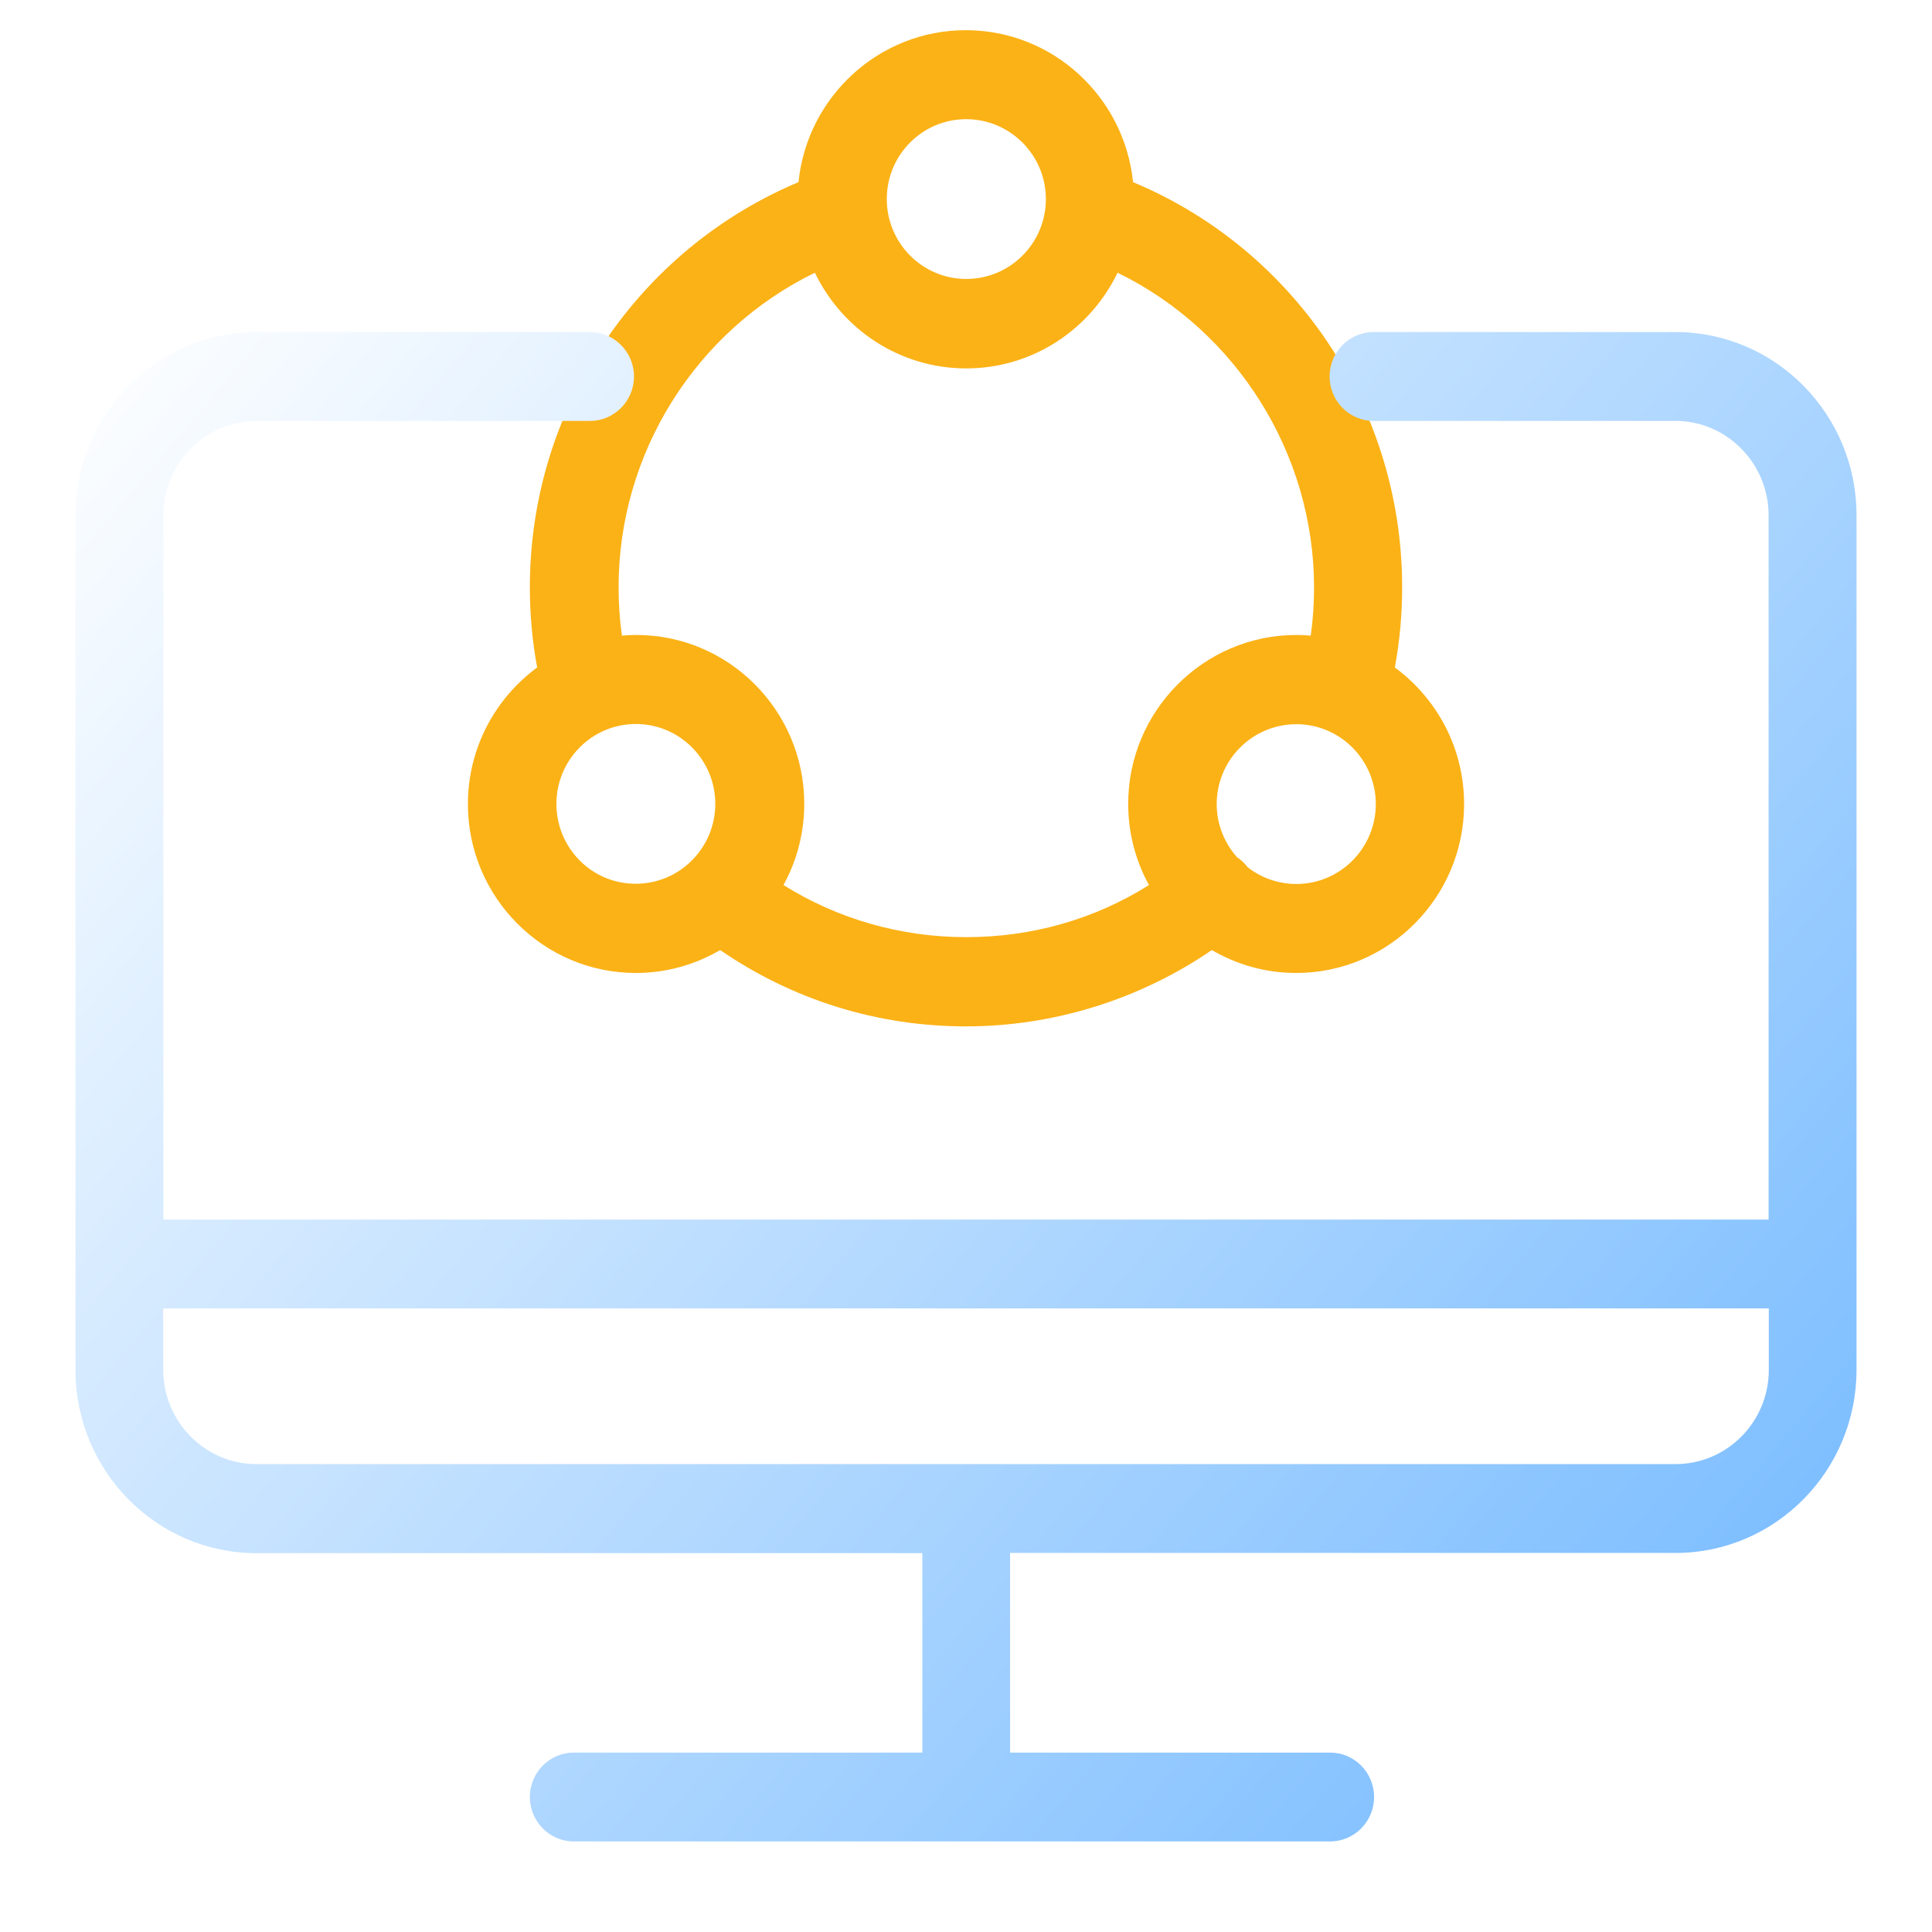
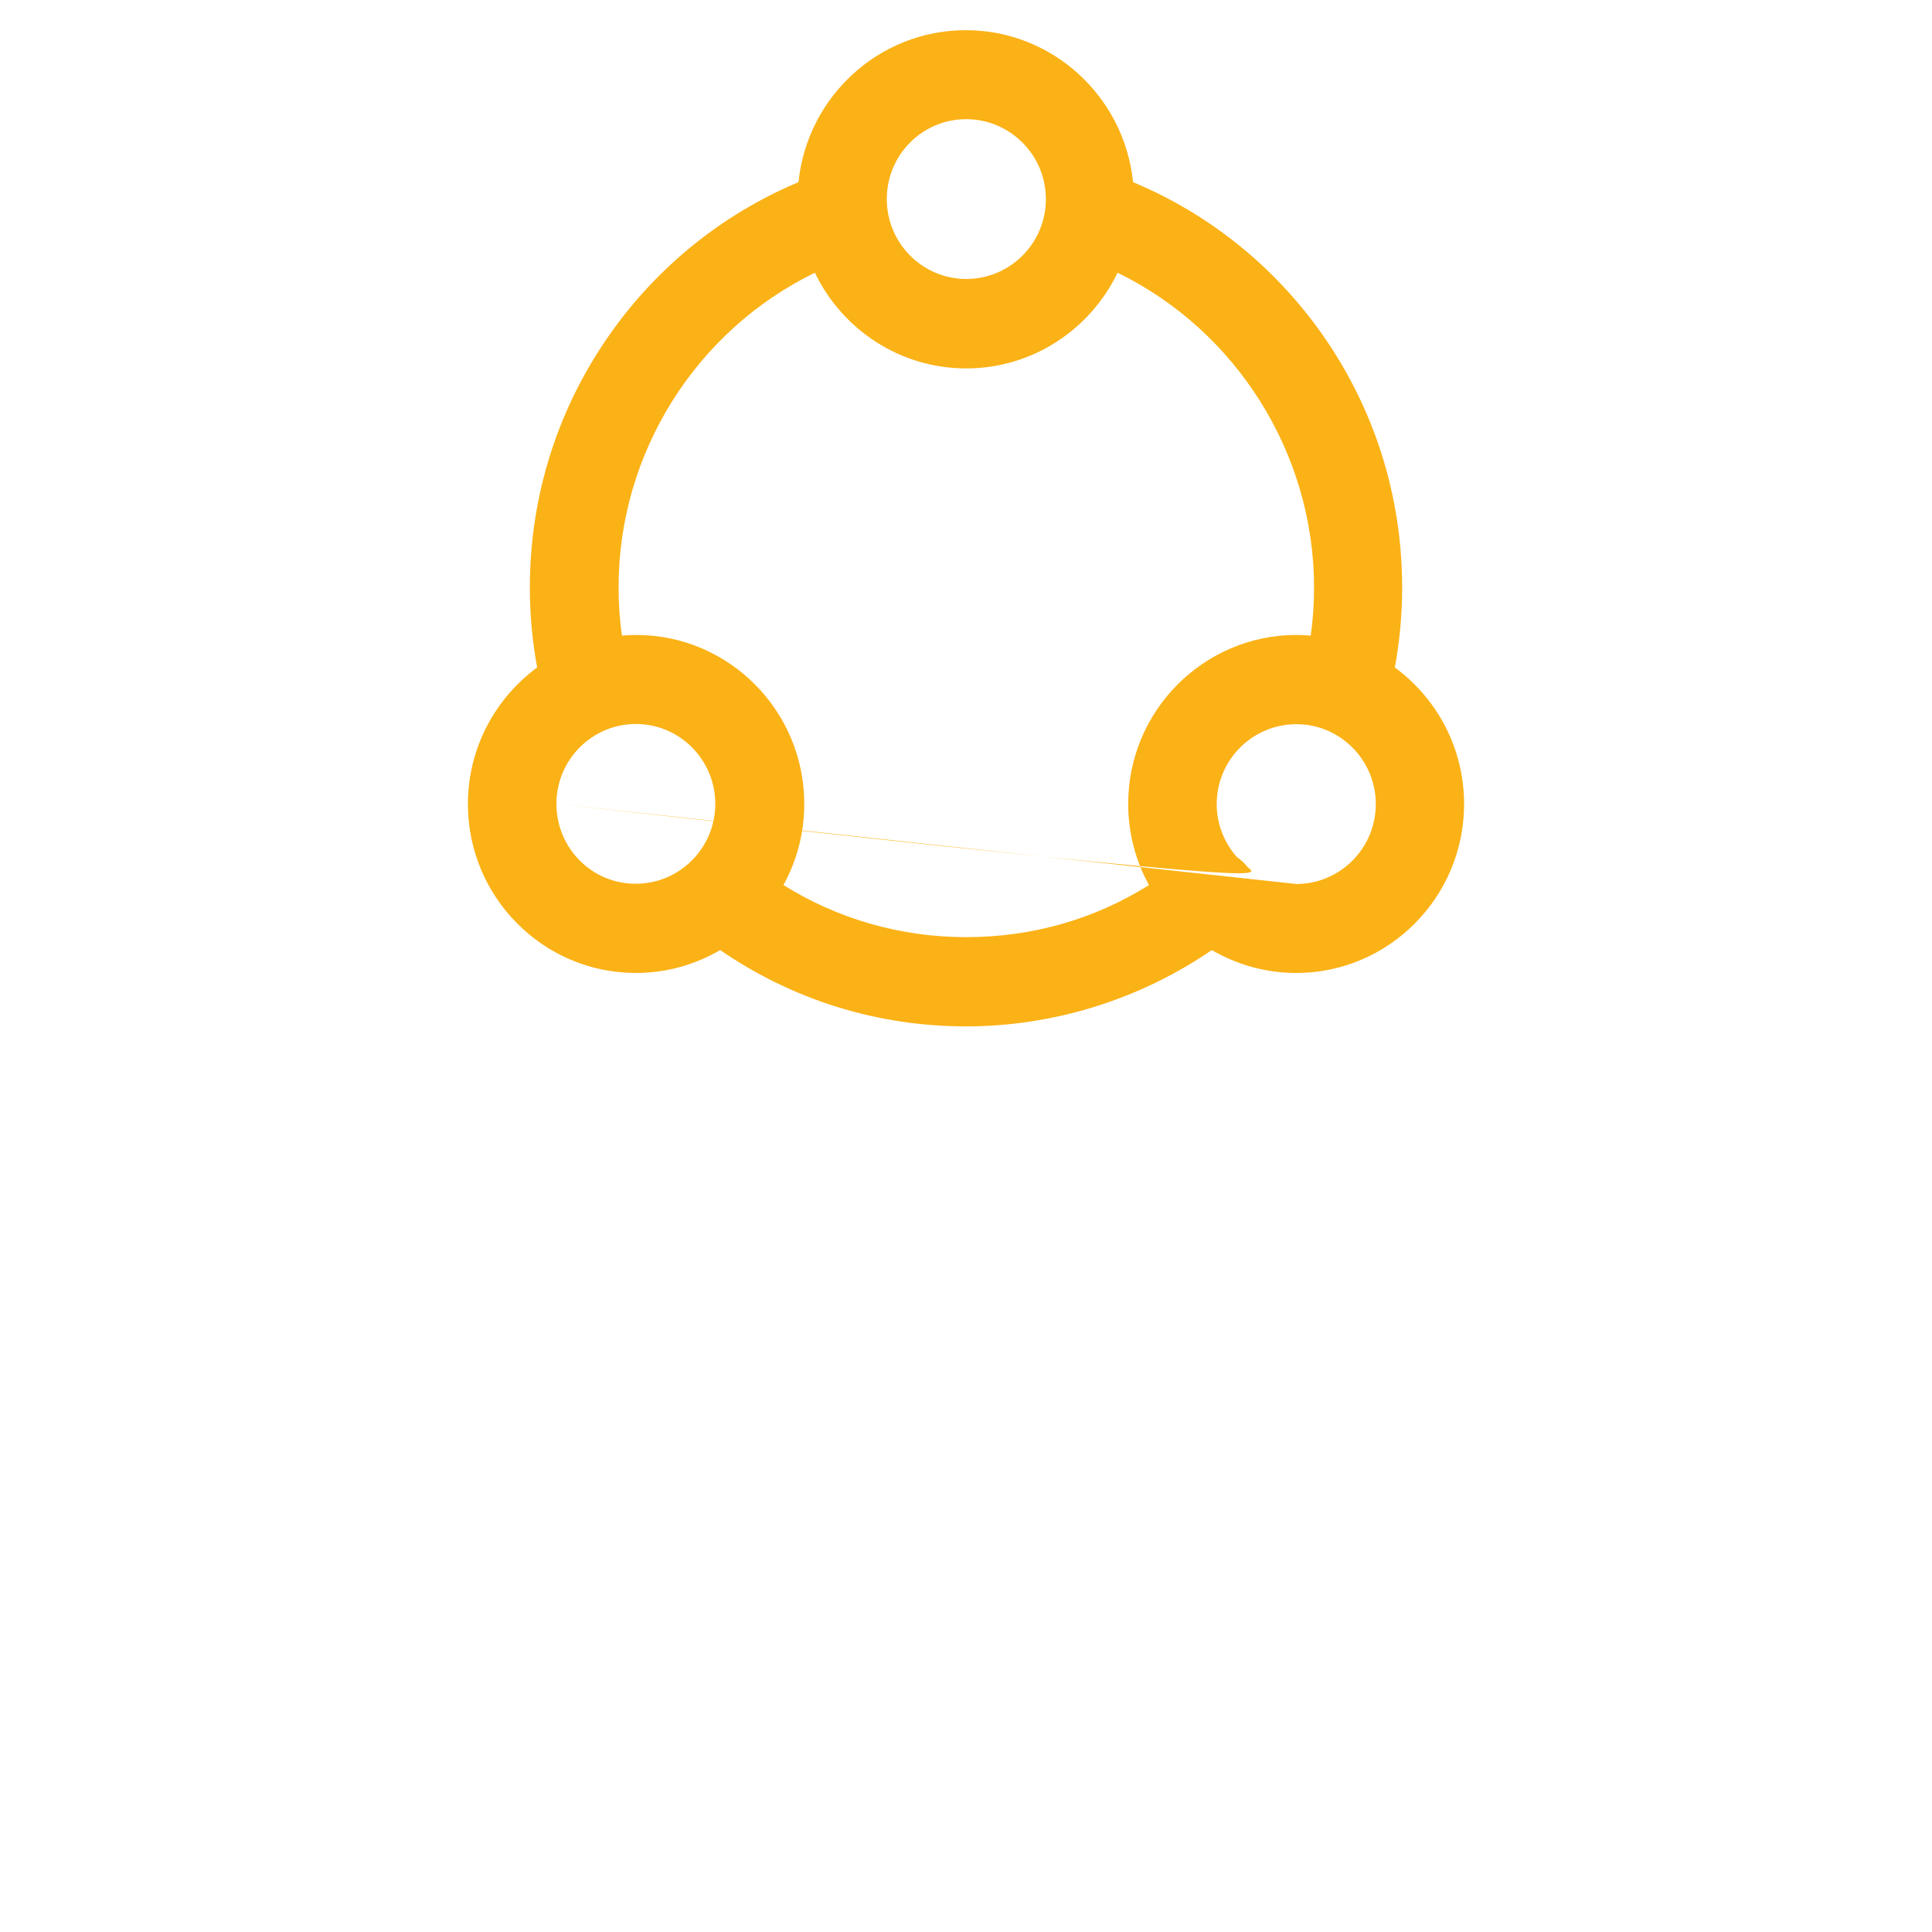
<svg xmlns="http://www.w3.org/2000/svg" viewBox="0 0 64 64" width="64" height="64" fill="none">
  <defs>
    <g id="pixso_custom_effect_2">
      <effect x="0" y="2" visibility="visible" fill="rgb(0,0,0)" fill-opacity="0.15" effectType="dropShadow" stdDeviation="6" radius="0" />
    </g>
    <filter id="filter_2" width="71" height="62" x="-3.5" y="5" filterUnits="userSpaceOnUse" customEffect="url(#pixso_custom_effect_2)" color-interpolation-filters="sRGB">
      <feFlood flood-opacity="0" result="BackgroundImageFix" />
      <feOffset dx="0" dy="2" in="SourceAlpha" />
      <feGaussianBlur stdDeviation="2" />
      <feColorMatrix type="matrix" values="0 0 0 0 0 0 0 0 0 0 0 0 0 0 0 0 0 0 0.15 0 " />
      <feBlend result="effect_dropShadow_1" in2="BackgroundImageFix" mode="normal" />
      <feBlend result="shape" in="SourceGraphic" in2="effect_dropShadow_1" mode="normal" />
    </filter>
    <linearGradient id="paint_linear_2" x1="61.5" x2="2.5" y1="59" y2="9" gradientUnits="userSpaceOnUse">
      <stop stop-color="rgb(111,183,255)" offset="0" stop-opacity="1" />
      <stop stop-color="rgb(255,255,255)" offset="1" stop-opacity="1" />
    </linearGradient>
  </defs>
  <rect id="74_流程实例 1" width="64" height="64" x="0" y="0" />
-   <path id="矢量 549" d="M20.221 11.047C18.476 13.516 17.552 16.427 17.552 19.464C17.552 20.356 17.633 21.241 17.794 22.111C16.409 23.128 15.5 24.779 15.5 26.636C15.5 29.725 18 32.231 21.064 32.231C22.082 32.231 23.035 31.951 23.856 31.472C26.261 33.123 29.061 34 32 34C34.903 34 37.754 33.108 40.144 31.472C40.965 31.951 41.918 32.231 42.937 32.231C46.008 32.231 48.5 29.717 48.5 26.636C48.5 24.779 47.598 23.135 46.206 22.111C46.367 21.241 46.448 20.356 46.448 19.464C46.448 16.435 45.531 13.538 43.801 11.076C42.211 8.821 40.056 7.088 37.534 6.034C37.248 3.211 34.873 1 31.993 1C29.112 1 26.737 3.211 26.451 6.034C23.959 7.081 21.804 8.806 20.221 11.047L20.221 11.047ZM18.432 26.629C18.432 25.169 19.612 23.983 21.064 23.983C22.515 23.983 23.695 25.169 23.695 26.629C23.695 28.088 22.515 29.275 21.064 29.275C19.612 29.283 18.432 28.096 18.432 26.629ZM42.944 29.283C42.335 29.283 41.771 29.076 41.324 28.722C41.316 28.715 41.309 28.708 41.309 28.7C41.214 28.582 41.104 28.479 40.979 28.398C40.562 27.926 40.305 27.314 40.305 26.636C40.305 25.177 41.485 23.99 42.944 23.99C44.395 23.99 45.575 25.177 45.575 26.636C45.575 28.096 44.395 29.283 42.944 29.283L42.944 29.283ZM32.007 3.948C33.459 3.948 34.646 5.135 34.646 6.595C34.646 8.054 33.466 9.241 32.007 9.241C30.556 9.241 29.376 8.054 29.376 6.595C29.376 5.135 30.549 3.948 32.007 3.948ZM26.994 9.034C27.895 10.907 29.801 12.204 32.007 12.204C34.214 12.204 36.12 10.907 37.021 9.034C40.95 10.951 43.53 15.012 43.53 19.464C43.53 19.995 43.494 20.533 43.42 21.056C43.266 21.042 43.105 21.034 42.944 21.034C39.873 21.034 37.373 23.548 37.373 26.629C37.373 27.602 37.622 28.523 38.062 29.319C36.251 30.455 34.184 31.044 32.007 31.044C29.838 31.044 27.763 30.447 25.953 29.319C26.392 28.523 26.642 27.602 26.642 26.629C26.642 23.541 24.142 21.034 21.078 21.034C20.917 21.034 20.763 21.042 20.602 21.056C20.528 20.533 20.492 20.003 20.492 19.464C20.485 15.005 23.057 10.951 26.994 9.034L26.994 9.034Z" fill="rgb(251,178,22)" fill-rule="nonzero" />
+   <path id="矢量 549" d="M20.221 11.047C18.476 13.516 17.552 16.427 17.552 19.464C17.552 20.356 17.633 21.241 17.794 22.111C16.409 23.128 15.5 24.779 15.5 26.636C15.5 29.725 18 32.231 21.064 32.231C22.082 32.231 23.035 31.951 23.856 31.472C26.261 33.123 29.061 34 32 34C34.903 34 37.754 33.108 40.144 31.472C40.965 31.951 41.918 32.231 42.937 32.231C46.008 32.231 48.5 29.717 48.5 26.636C48.5 24.779 47.598 23.135 46.206 22.111C46.367 21.241 46.448 20.356 46.448 19.464C46.448 16.435 45.531 13.538 43.801 11.076C42.211 8.821 40.056 7.088 37.534 6.034C37.248 3.211 34.873 1 31.993 1C29.112 1 26.737 3.211 26.451 6.034C23.959 7.081 21.804 8.806 20.221 11.047L20.221 11.047ZM18.432 26.629C18.432 25.169 19.612 23.983 21.064 23.983C22.515 23.983 23.695 25.169 23.695 26.629C23.695 28.088 22.515 29.275 21.064 29.275C19.612 29.283 18.432 28.096 18.432 26.629ZC42.335 29.283 41.771 29.076 41.324 28.722C41.316 28.715 41.309 28.708 41.309 28.7C41.214 28.582 41.104 28.479 40.979 28.398C40.562 27.926 40.305 27.314 40.305 26.636C40.305 25.177 41.485 23.99 42.944 23.99C44.395 23.99 45.575 25.177 45.575 26.636C45.575 28.096 44.395 29.283 42.944 29.283L42.944 29.283ZM32.007 3.948C33.459 3.948 34.646 5.135 34.646 6.595C34.646 8.054 33.466 9.241 32.007 9.241C30.556 9.241 29.376 8.054 29.376 6.595C29.376 5.135 30.549 3.948 32.007 3.948ZM26.994 9.034C27.895 10.907 29.801 12.204 32.007 12.204C34.214 12.204 36.12 10.907 37.021 9.034C40.95 10.951 43.53 15.012 43.53 19.464C43.53 19.995 43.494 20.533 43.42 21.056C43.266 21.042 43.105 21.034 42.944 21.034C39.873 21.034 37.373 23.548 37.373 26.629C37.373 27.602 37.622 28.523 38.062 29.319C36.251 30.455 34.184 31.044 32.007 31.044C29.838 31.044 27.763 30.447 25.953 29.319C26.392 28.523 26.642 27.602 26.642 26.629C26.642 23.541 24.142 21.034 21.078 21.034C20.917 21.034 20.763 21.042 20.602 21.056C20.528 20.533 20.492 20.003 20.492 19.464C20.485 15.005 23.057 10.951 26.994 9.034L26.994 9.034Z" fill="rgb(251,178,22)" fill-rule="nonzero" />
  <g filter="url(#filter_2)">
-     <path id="矢量 550" d="M55.507 9L45.497 9C44.698 9 44.044 9.662 44.044 10.472C44.044 11.281 44.698 11.943 45.497 11.943L55.5 11.943C57.2 11.943 58.587 13.348 58.587 15.07L58.587 38.4L5.413 38.4L5.413 15.07C5.413 13.348 6.8 11.943 8.5 11.943L19.549 11.943C20.348 11.943 21.002 11.281 21.002 10.472C21.002 9.662 20.348 9 19.549 9L8.493 9C5.188 9 2.5 11.722 2.5 15.07L2.5 43.38C2.5 46.728 5.188 49.45 8.493 49.45L30.554 49.45L30.554 56.057L19.004 56.057C18.205 56.057 17.552 56.719 17.552 57.529C17.552 58.338 18.205 59 19.004 59L44.066 59C44.865 59 45.519 58.338 45.519 57.529C45.519 56.719 44.865 56.057 44.066 56.057L33.46 56.057L33.46 49.443L55.507 49.443C58.812 49.443 61.5 46.721 61.5 43.373L61.5 15.07C61.5 11.722 58.812 9 55.507 9ZM55.507 46.5L8.493 46.5C6.793 46.5 5.406 45.095 5.406 43.373L5.406 41.343L58.594 41.343L58.594 43.38C58.594 45.102 57.207 46.5 55.507 46.5L55.507 46.5Z" fill="url(#paint_linear_2)" fill-rule="nonzero" />
-   </g>
+     </g>
</svg>